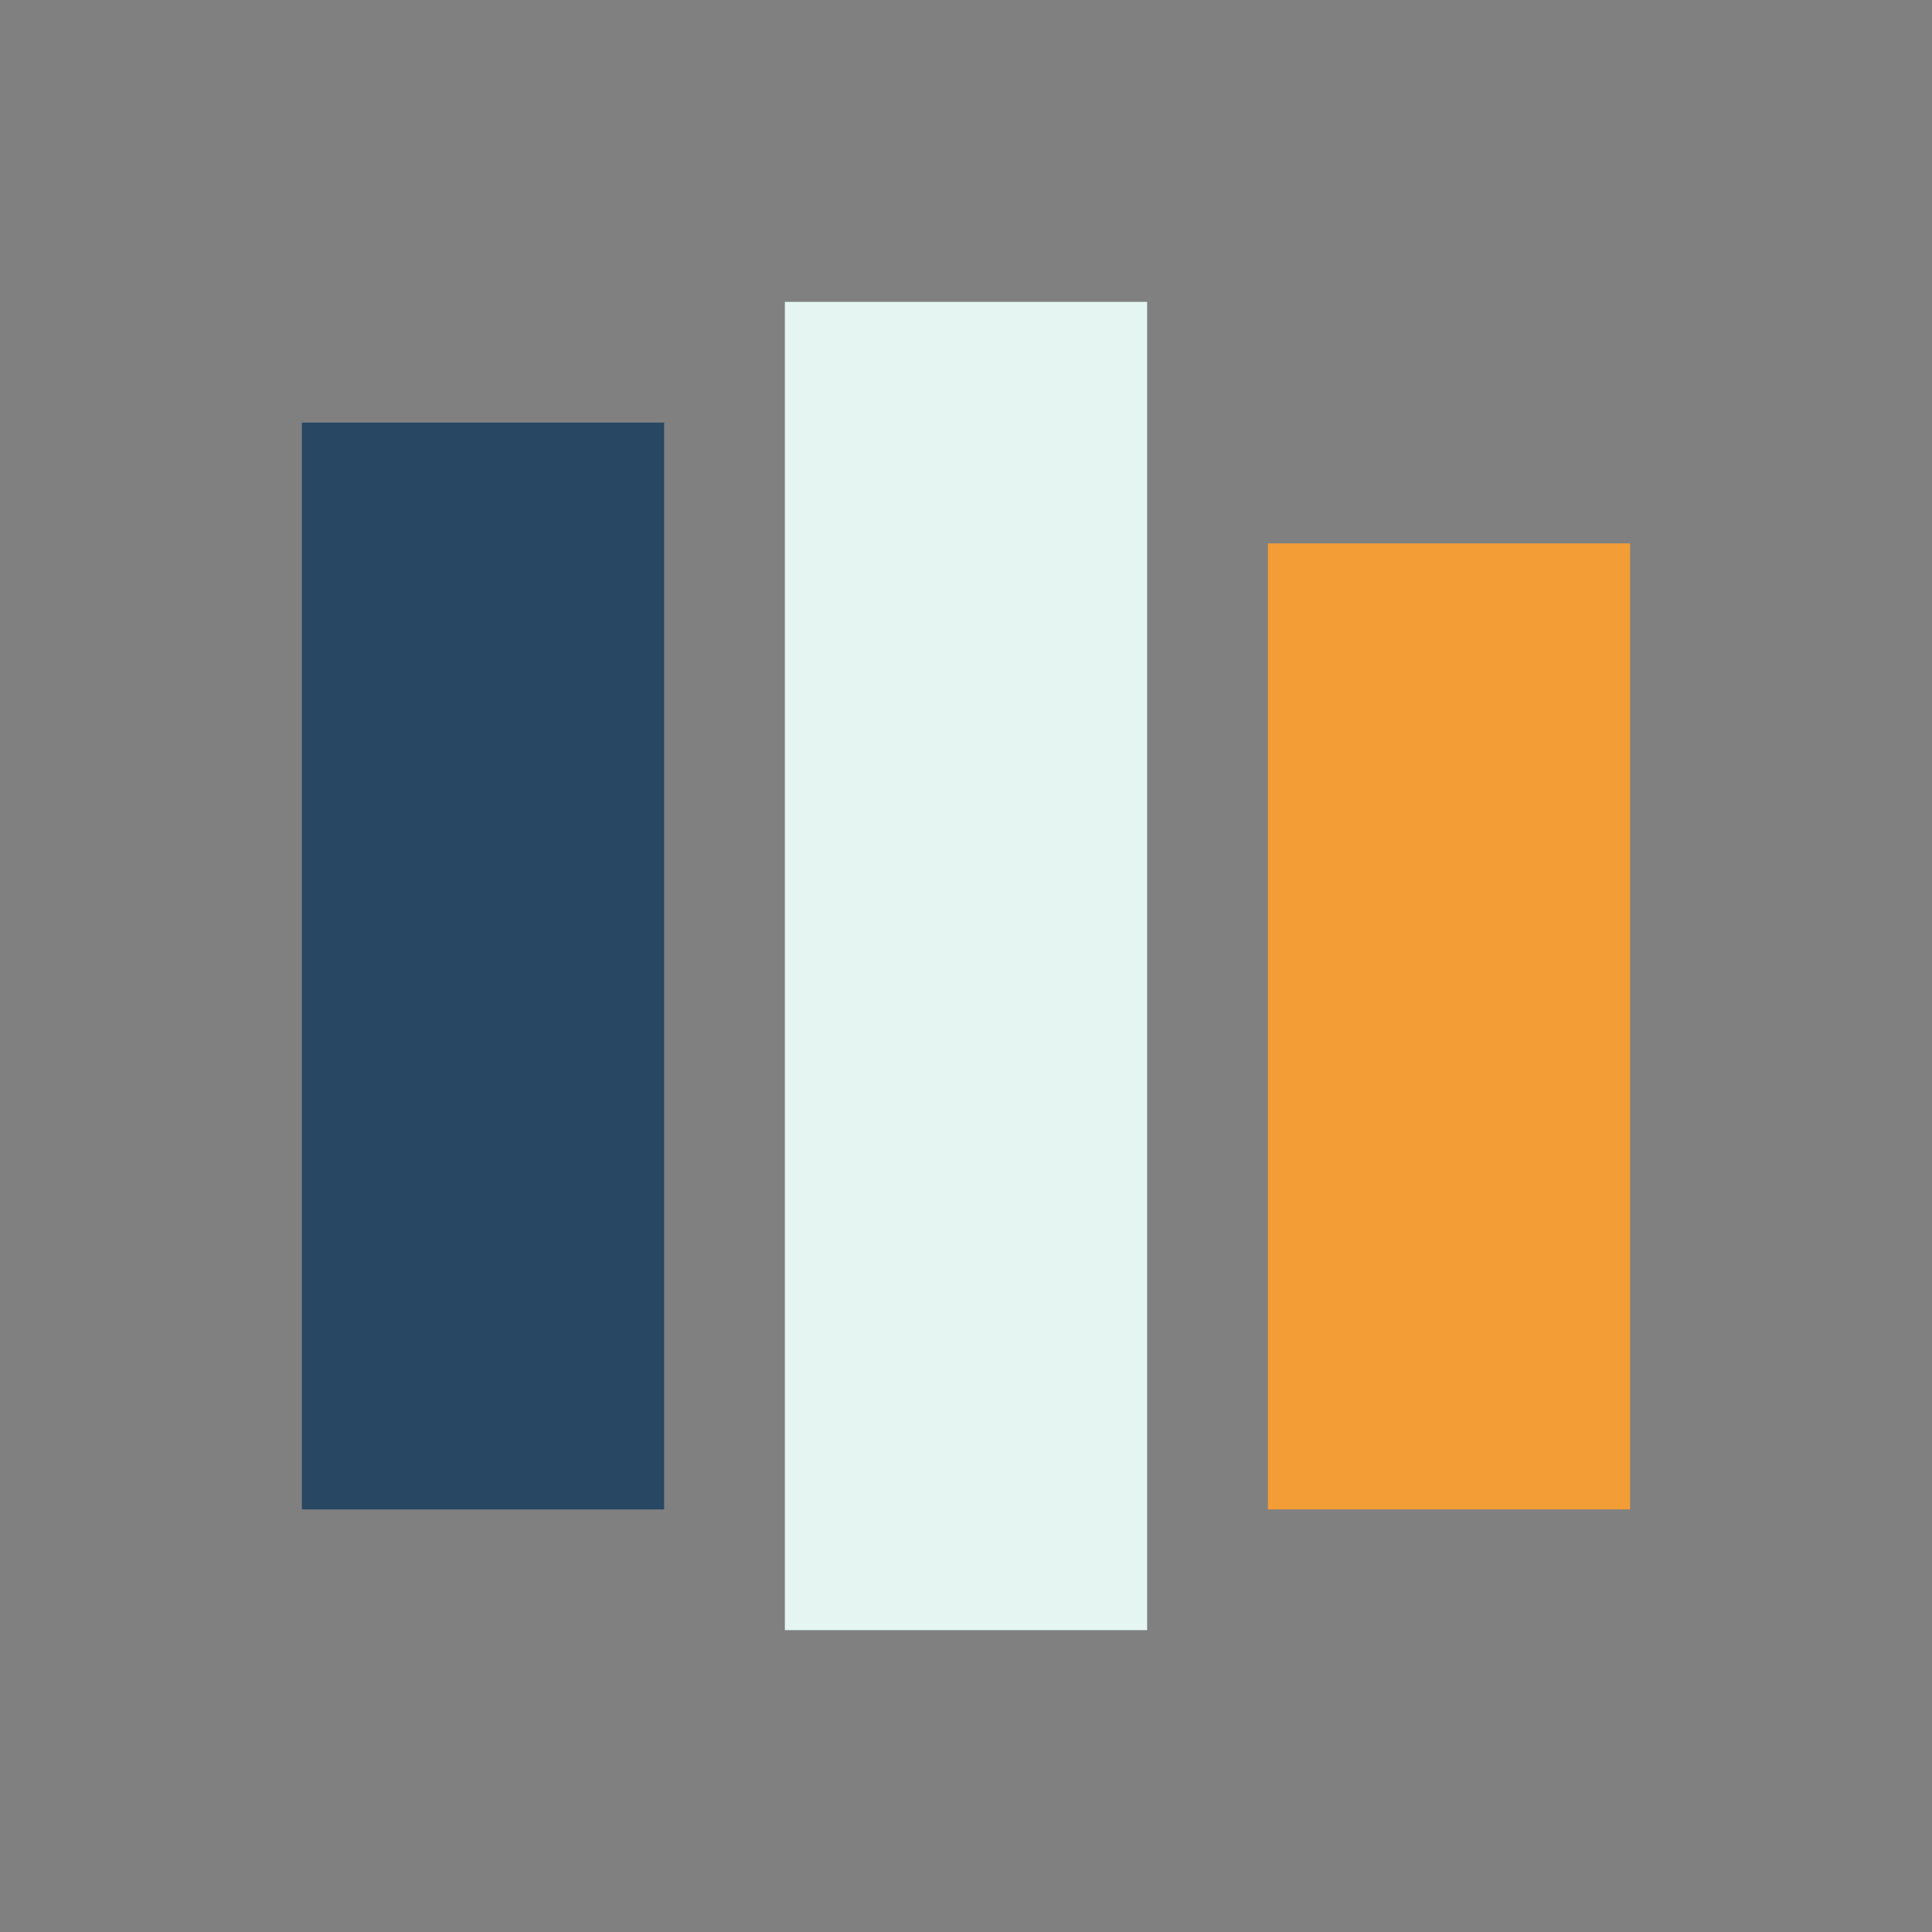
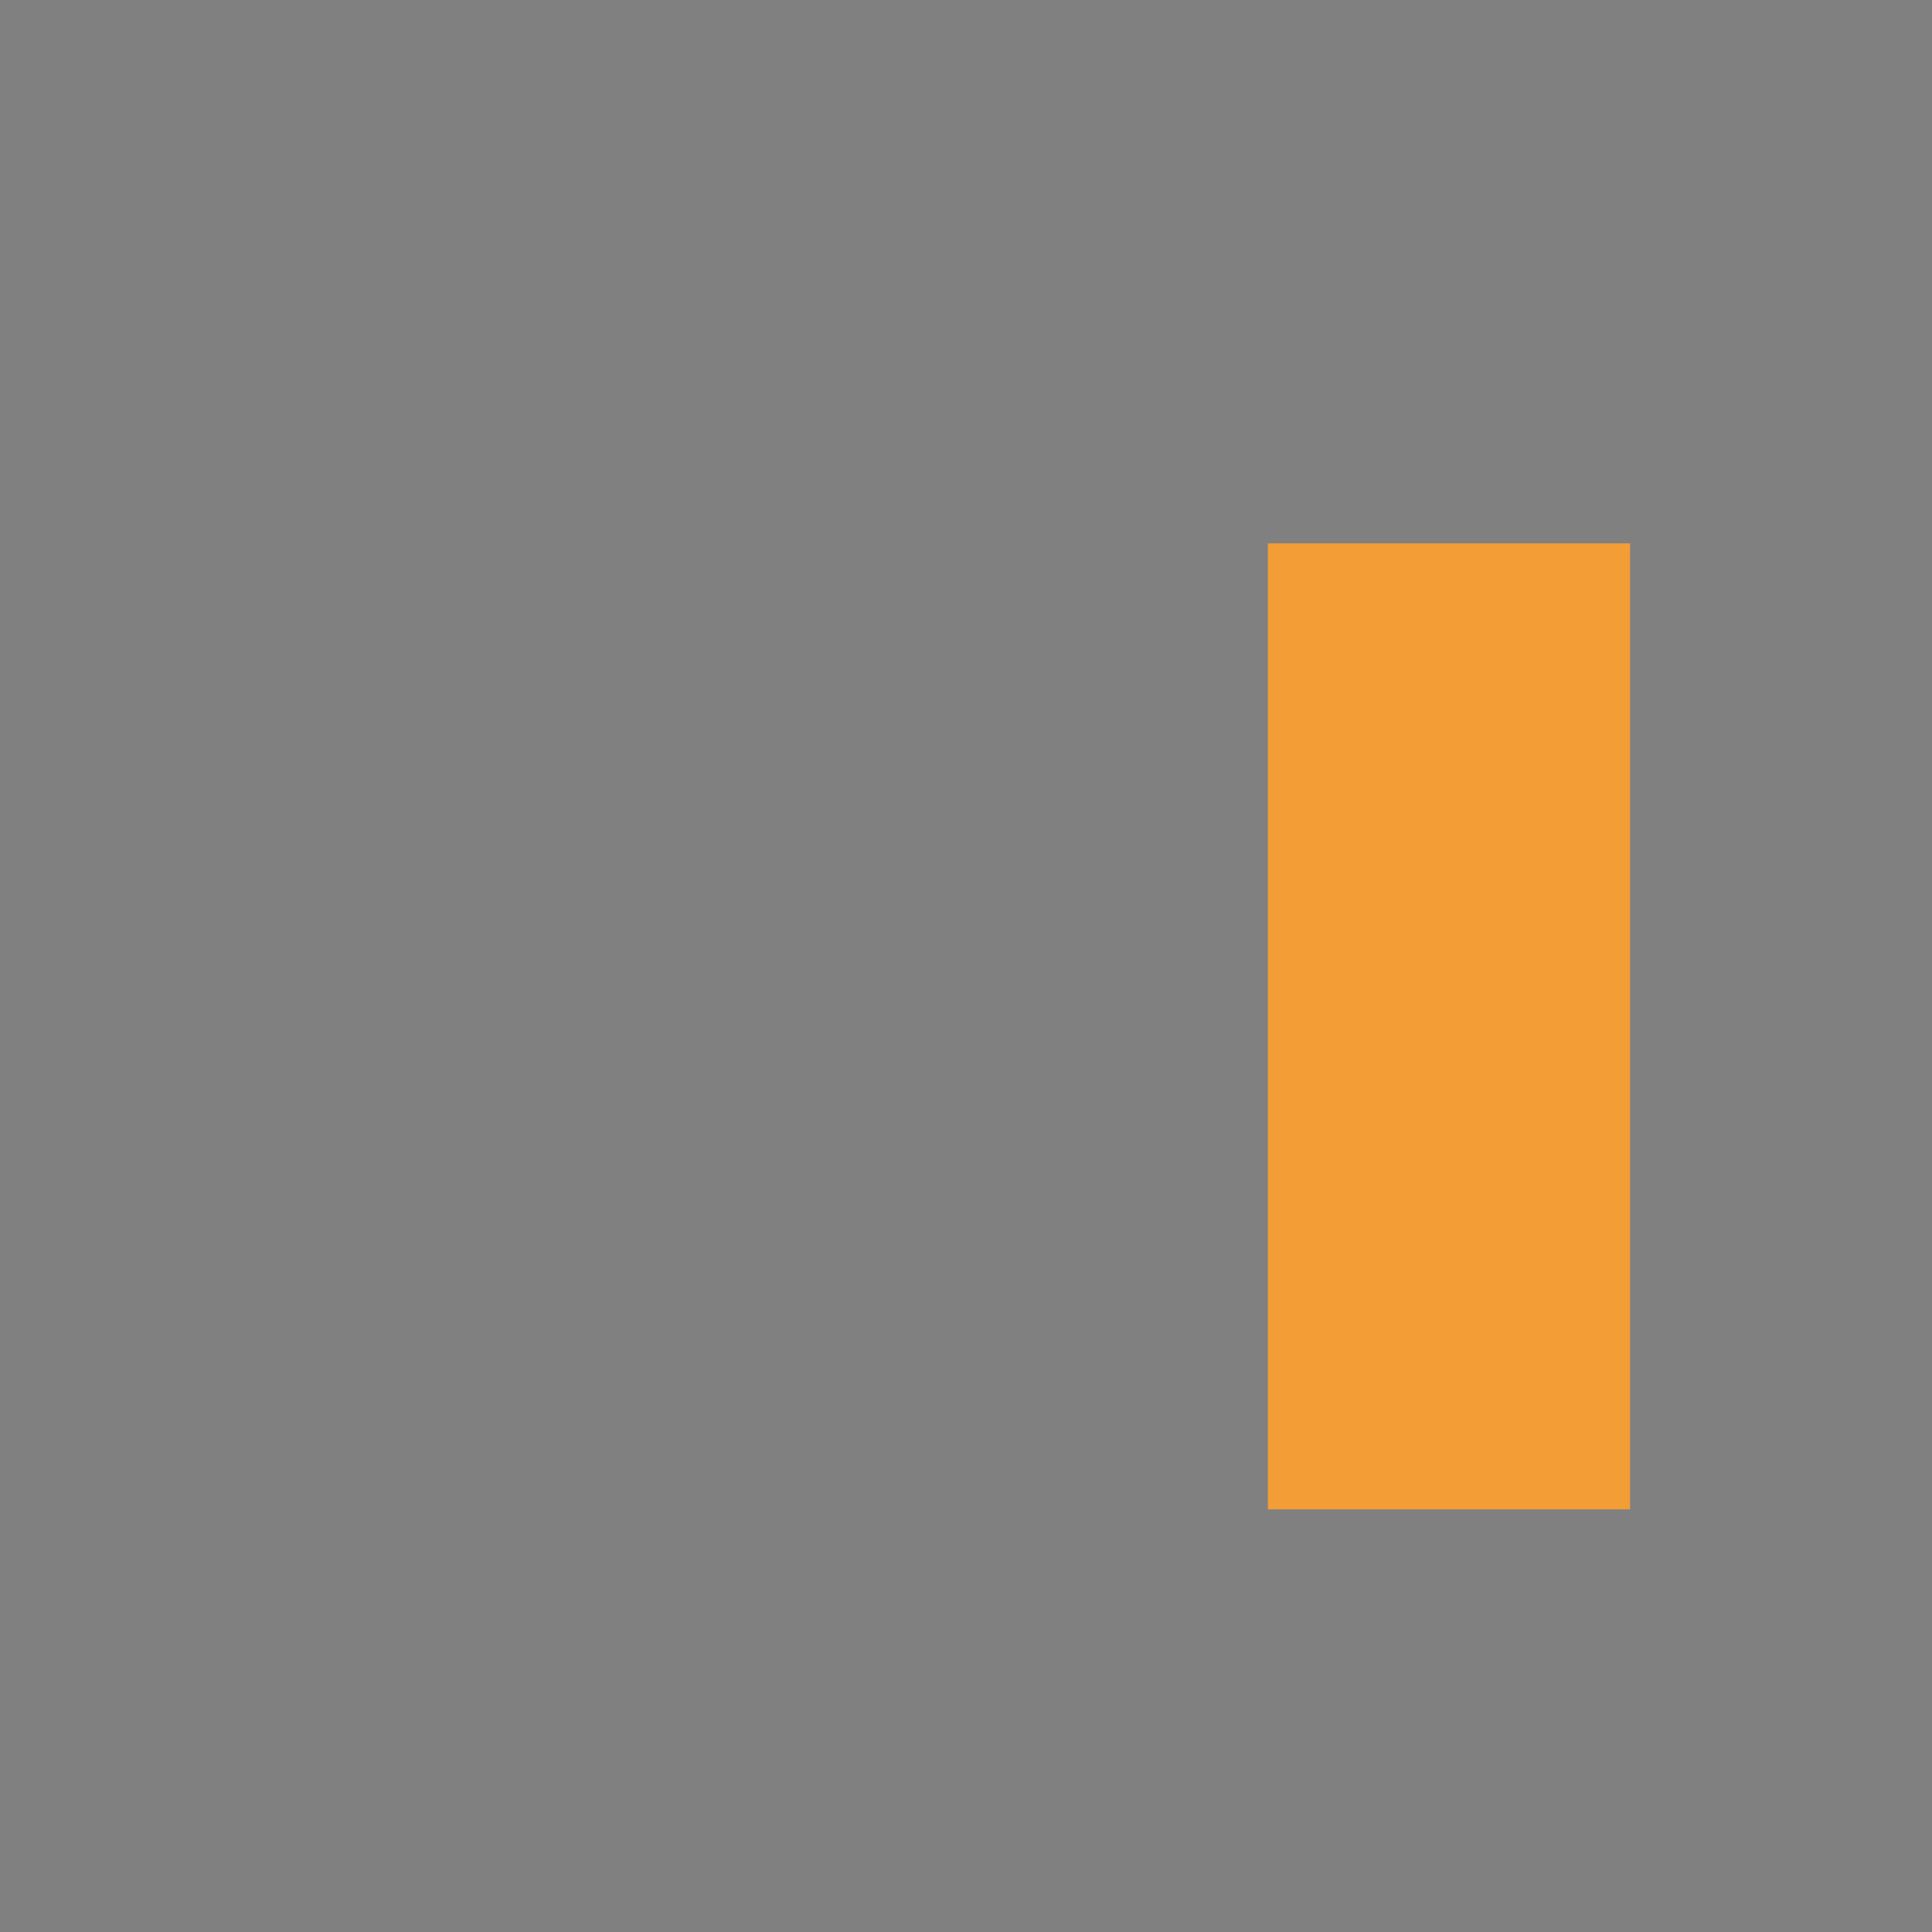
<svg xmlns="http://www.w3.org/2000/svg" width="32" height="32" viewBox="0 0 32 32">
  <rect x="0" y="0" width="32" height="32" fill="#808080" stroke="none" />
-   <rect x="5" y="7" width="6" height="18" fill="#274762" />
-   <rect x="13" y="5" width="6" height="22" fill="#E5F6F2" />
  <rect x="21" y="9" width="6" height="16" fill="#F29D35" />
</svg>